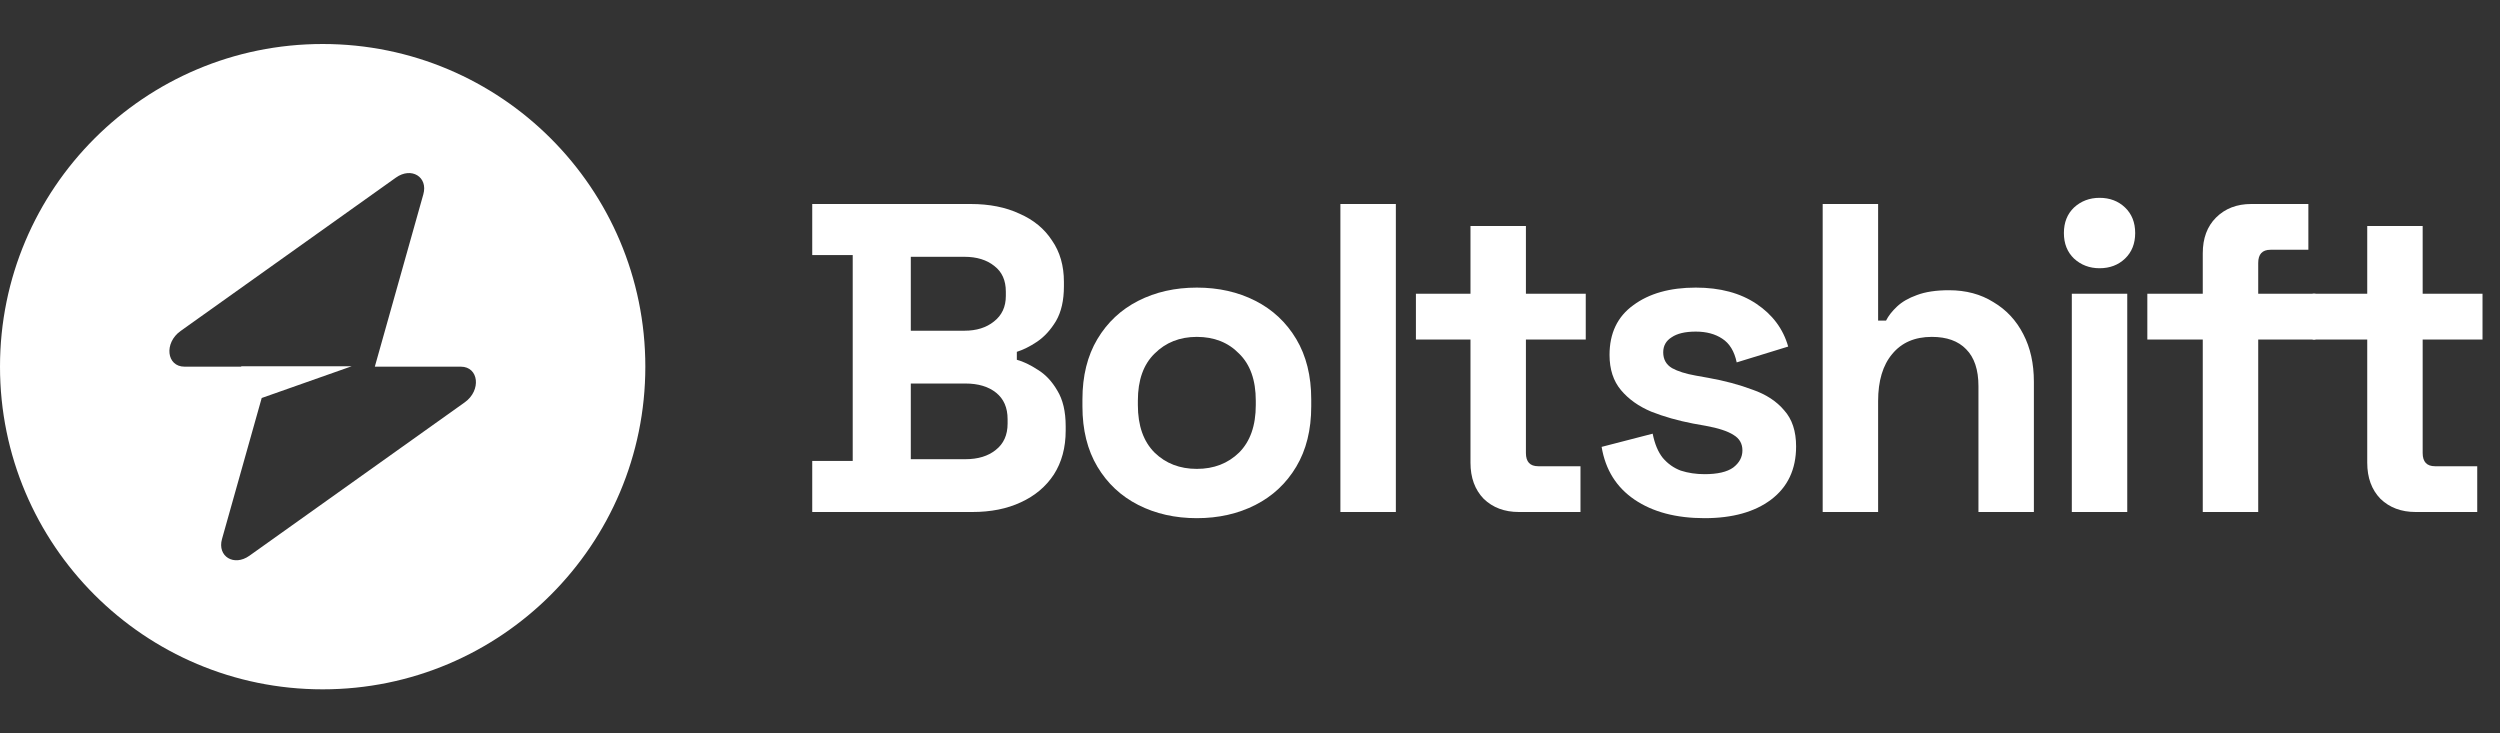
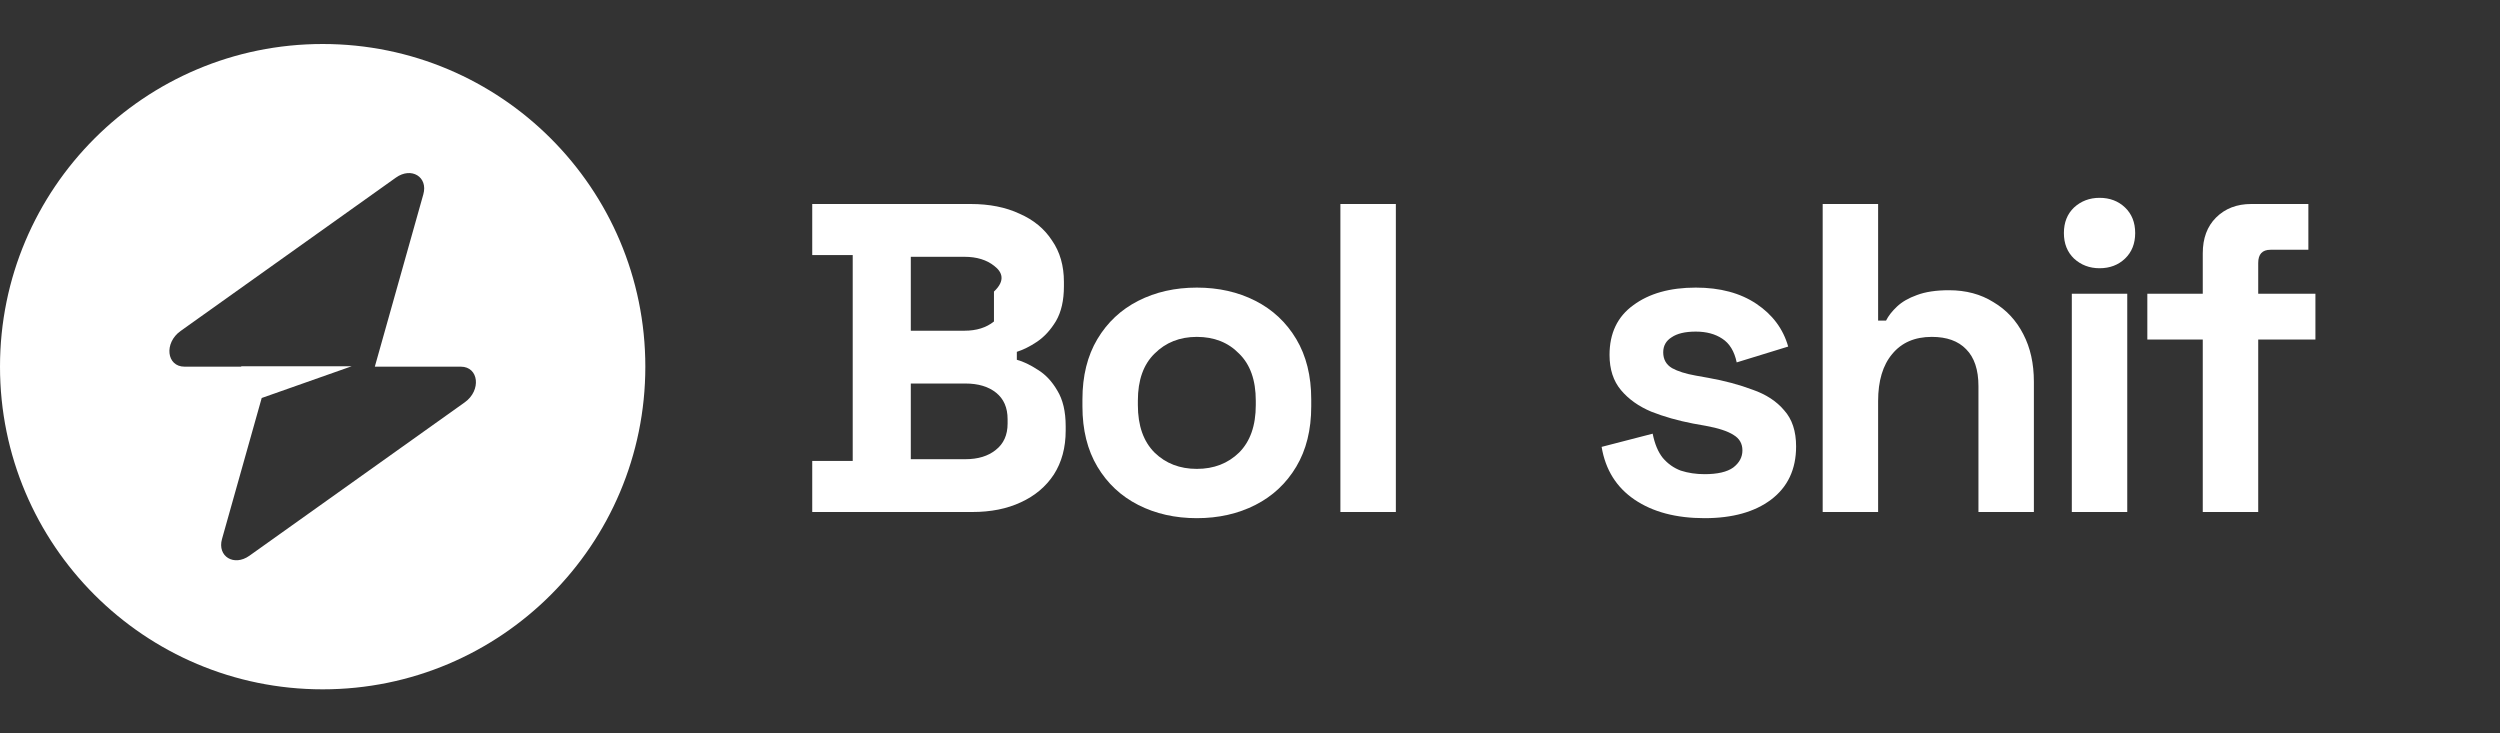
<svg xmlns="http://www.w3.org/2000/svg" width="150" height="44" viewBox="0 0 150 44" fill="none">
  <rect x="0" y="0" width="150" height="44" fill="#333333" stroke="none" />
  <path fill-rule="evenodd" clip-rule="evenodd" d="M19.36 41.36C30.052 41.36 38.72 32.692 38.72 22C38.72 11.308 30.052 2.64 19.36 2.64C8.668 2.64 0 11.308 0 22C0 32.692 8.668 41.36 19.36 41.36ZM25.4 11.659C25.694 10.614 24.68 9.997 23.755 10.656L10.835 19.86C9.831 20.575 9.989 22 11.072 22H14.474V21.974H21.105L15.702 23.88L13.32 32.341C13.026 33.386 14.04 34.003 14.965 33.344L27.885 24.14C28.889 23.425 28.731 22 27.648 22H22.489L25.4 11.659Z" fill="white" />
-   <path d="M48.734 30.72V27.658H51.163V15.302H48.734V12.24H58.238C59.365 12.24 60.342 12.434 61.169 12.821C62.014 13.19 62.665 13.727 63.122 14.431C63.598 15.118 63.835 15.945 63.835 16.913V17.177C63.835 18.022 63.677 18.717 63.36 19.262C63.043 19.79 62.665 20.204 62.225 20.503C61.802 20.785 61.398 20.987 61.01 21.11V21.586C61.398 21.691 61.82 21.894 62.278 22.193C62.735 22.474 63.122 22.888 63.439 23.434C63.774 23.979 63.941 24.692 63.941 25.572V25.836C63.941 26.857 63.703 27.737 63.228 28.476C62.753 29.198 62.093 29.752 61.248 30.139C60.421 30.526 59.453 30.72 58.344 30.72H48.734ZM54.648 27.552H57.922C58.678 27.552 59.286 27.367 59.743 26.998C60.218 26.628 60.456 26.1 60.456 25.414V25.15C60.456 24.463 60.227 23.935 59.77 23.566C59.312 23.196 58.696 23.011 57.922 23.011H54.648V27.552ZM54.648 19.843H57.869C58.59 19.843 59.18 19.658 59.638 19.289C60.113 18.919 60.35 18.409 60.35 17.758V17.494C60.35 16.825 60.122 16.314 59.664 15.962C59.206 15.593 58.608 15.408 57.869 15.408H54.648V19.843Z" fill="white" />
+   <path d="M48.734 30.72V27.658H51.163V15.302H48.734V12.24H58.238C59.365 12.24 60.342 12.434 61.169 12.821C62.014 13.19 62.665 13.727 63.122 14.431C63.598 15.118 63.835 15.945 63.835 16.913V17.177C63.835 18.022 63.677 18.717 63.36 19.262C63.043 19.79 62.665 20.204 62.225 20.503C61.802 20.785 61.398 20.987 61.01 21.11V21.586C61.398 21.691 61.82 21.894 62.278 22.193C62.735 22.474 63.122 22.888 63.439 23.434C63.774 23.979 63.941 24.692 63.941 25.572V25.836C63.941 26.857 63.703 27.737 63.228 28.476C62.753 29.198 62.093 29.752 61.248 30.139C60.421 30.526 59.453 30.72 58.344 30.72H48.734ZM54.648 27.552H57.922C58.678 27.552 59.286 27.367 59.743 26.998C60.218 26.628 60.456 26.1 60.456 25.414V25.15C60.456 24.463 60.227 23.935 59.77 23.566C59.312 23.196 58.696 23.011 57.922 23.011H54.648V27.552ZM54.648 19.843H57.869C58.59 19.843 59.18 19.658 59.638 19.289V17.494C60.35 16.825 60.122 16.314 59.664 15.962C59.206 15.593 58.608 15.408 57.869 15.408H54.648V19.843Z" fill="white" />
  <path d="M71.81 31.09C70.507 31.09 69.337 30.826 68.298 30.298C67.26 29.77 66.442 29.004 65.843 28.001C65.245 26.998 64.946 25.792 64.946 24.384V23.962C64.946 22.554 65.245 21.348 65.843 20.345C66.442 19.342 67.26 18.576 68.298 18.048C69.337 17.52 70.507 17.256 71.81 17.256C73.112 17.256 74.282 17.52 75.321 18.048C76.359 18.576 77.178 19.342 77.776 20.345C78.374 21.348 78.674 22.554 78.674 23.962V24.384C78.674 25.792 78.374 26.998 77.776 28.001C77.178 29.004 76.359 29.77 75.321 30.298C74.282 30.826 73.112 31.09 71.81 31.09ZM71.81 28.133C72.83 28.133 73.675 27.807 74.344 27.156C75.013 26.487 75.347 25.537 75.347 24.305V24.041C75.347 22.809 75.013 21.867 74.344 21.216C73.693 20.547 72.848 20.213 71.81 20.213C70.789 20.213 69.944 20.547 69.275 21.216C68.606 21.867 68.272 22.809 68.272 24.041V24.305C68.272 25.537 68.606 26.487 69.275 27.156C69.944 27.807 70.789 28.133 71.81 28.133Z" fill="white" />
  <path d="M80.424 30.72V12.24H83.751V30.72H80.424Z" fill="white" />
-   <path d="M91.133 30.72C90.27 30.72 89.566 30.456 89.021 29.928C88.493 29.382 88.229 28.661 88.229 27.763V20.371H84.955V17.626H88.229V13.56H91.555V17.626H95.145V20.371H91.555V27.182C91.555 27.71 91.801 27.974 92.294 27.974H94.829V30.72H91.133Z" fill="white" />
  <path d="M102.275 31.09C100.568 31.09 99.168 30.72 98.077 29.981C96.986 29.242 96.326 28.186 96.097 26.813L99.16 26.021C99.283 26.637 99.485 27.121 99.767 27.473C100.066 27.825 100.427 28.08 100.849 28.238C101.289 28.379 101.764 28.45 102.275 28.45C103.049 28.45 103.621 28.318 103.991 28.054C104.36 27.772 104.545 27.429 104.545 27.024C104.545 26.619 104.369 26.311 104.017 26.1C103.665 25.871 103.102 25.686 102.328 25.546L101.588 25.414C100.673 25.238 99.837 25 99.08 24.701C98.324 24.384 97.716 23.953 97.259 23.407C96.801 22.862 96.572 22.158 96.572 21.295C96.572 19.993 97.048 18.998 97.998 18.312C98.948 17.608 100.198 17.256 101.747 17.256C103.208 17.256 104.422 17.582 105.39 18.233C106.358 18.884 106.992 19.738 107.291 20.794L104.202 21.744C104.061 21.075 103.771 20.6 103.331 20.318C102.908 20.037 102.38 19.896 101.747 19.896C101.113 19.896 100.629 20.01 100.295 20.239C99.96 20.45 99.793 20.75 99.793 21.137C99.793 21.559 99.969 21.876 100.321 22.087C100.673 22.281 101.148 22.43 101.747 22.536L102.486 22.668C103.472 22.844 104.36 23.082 105.152 23.381C105.962 23.662 106.596 24.076 107.053 24.622C107.528 25.15 107.766 25.871 107.766 26.786C107.766 28.159 107.264 29.224 106.261 29.981C105.276 30.72 103.947 31.09 102.275 31.09Z" fill="white" />
  <path d="M109.361 30.72V12.24H112.687V19.236H113.163C113.303 18.954 113.523 18.673 113.823 18.391C114.122 18.11 114.518 17.881 115.011 17.705C115.521 17.511 116.163 17.414 116.938 17.414C117.959 17.414 118.847 17.652 119.604 18.127C120.379 18.585 120.977 19.227 121.399 20.054C121.822 20.864 122.033 21.814 122.033 22.906V30.72H118.707V23.17C118.707 22.184 118.46 21.445 117.967 20.952C117.492 20.459 116.806 20.213 115.908 20.213C114.887 20.213 114.095 20.556 113.532 21.242C112.969 21.911 112.687 22.853 112.687 24.067V30.72H109.361Z" fill="white" />
  <path d="M124.309 30.72V17.626H127.635V30.72H124.309ZM125.972 16.094C125.374 16.094 124.863 15.901 124.441 15.514C124.036 15.126 123.834 14.616 123.834 13.982C123.834 13.349 124.036 12.838 124.441 12.451C124.863 12.064 125.374 11.87 125.972 11.87C126.588 11.87 127.099 12.064 127.503 12.451C127.908 12.838 128.111 13.349 128.111 13.982C128.111 14.616 127.908 15.126 127.503 15.514C127.099 15.901 126.588 16.094 125.972 16.094Z" fill="white" />
  <path d="M132.166 30.72V20.371H128.84V17.626H132.166V15.197C132.166 14.299 132.43 13.586 132.958 13.058C133.504 12.513 134.208 12.24 135.07 12.24H138.502V14.986H136.232C135.739 14.986 135.493 15.25 135.493 15.778V17.626H138.925V20.371H135.493V30.72H132.166Z" fill="white" />
-   <path d="M144.938 30.72C144.076 30.72 143.372 30.456 142.826 29.928C142.298 29.382 142.034 28.661 142.034 27.763V20.371H138.76V17.626H142.034V13.56H145.36V17.626H148.951V20.371H145.36V27.182C145.36 27.71 145.607 27.974 146.1 27.974H148.634V30.72H144.938Z" fill="white" />
</svg>